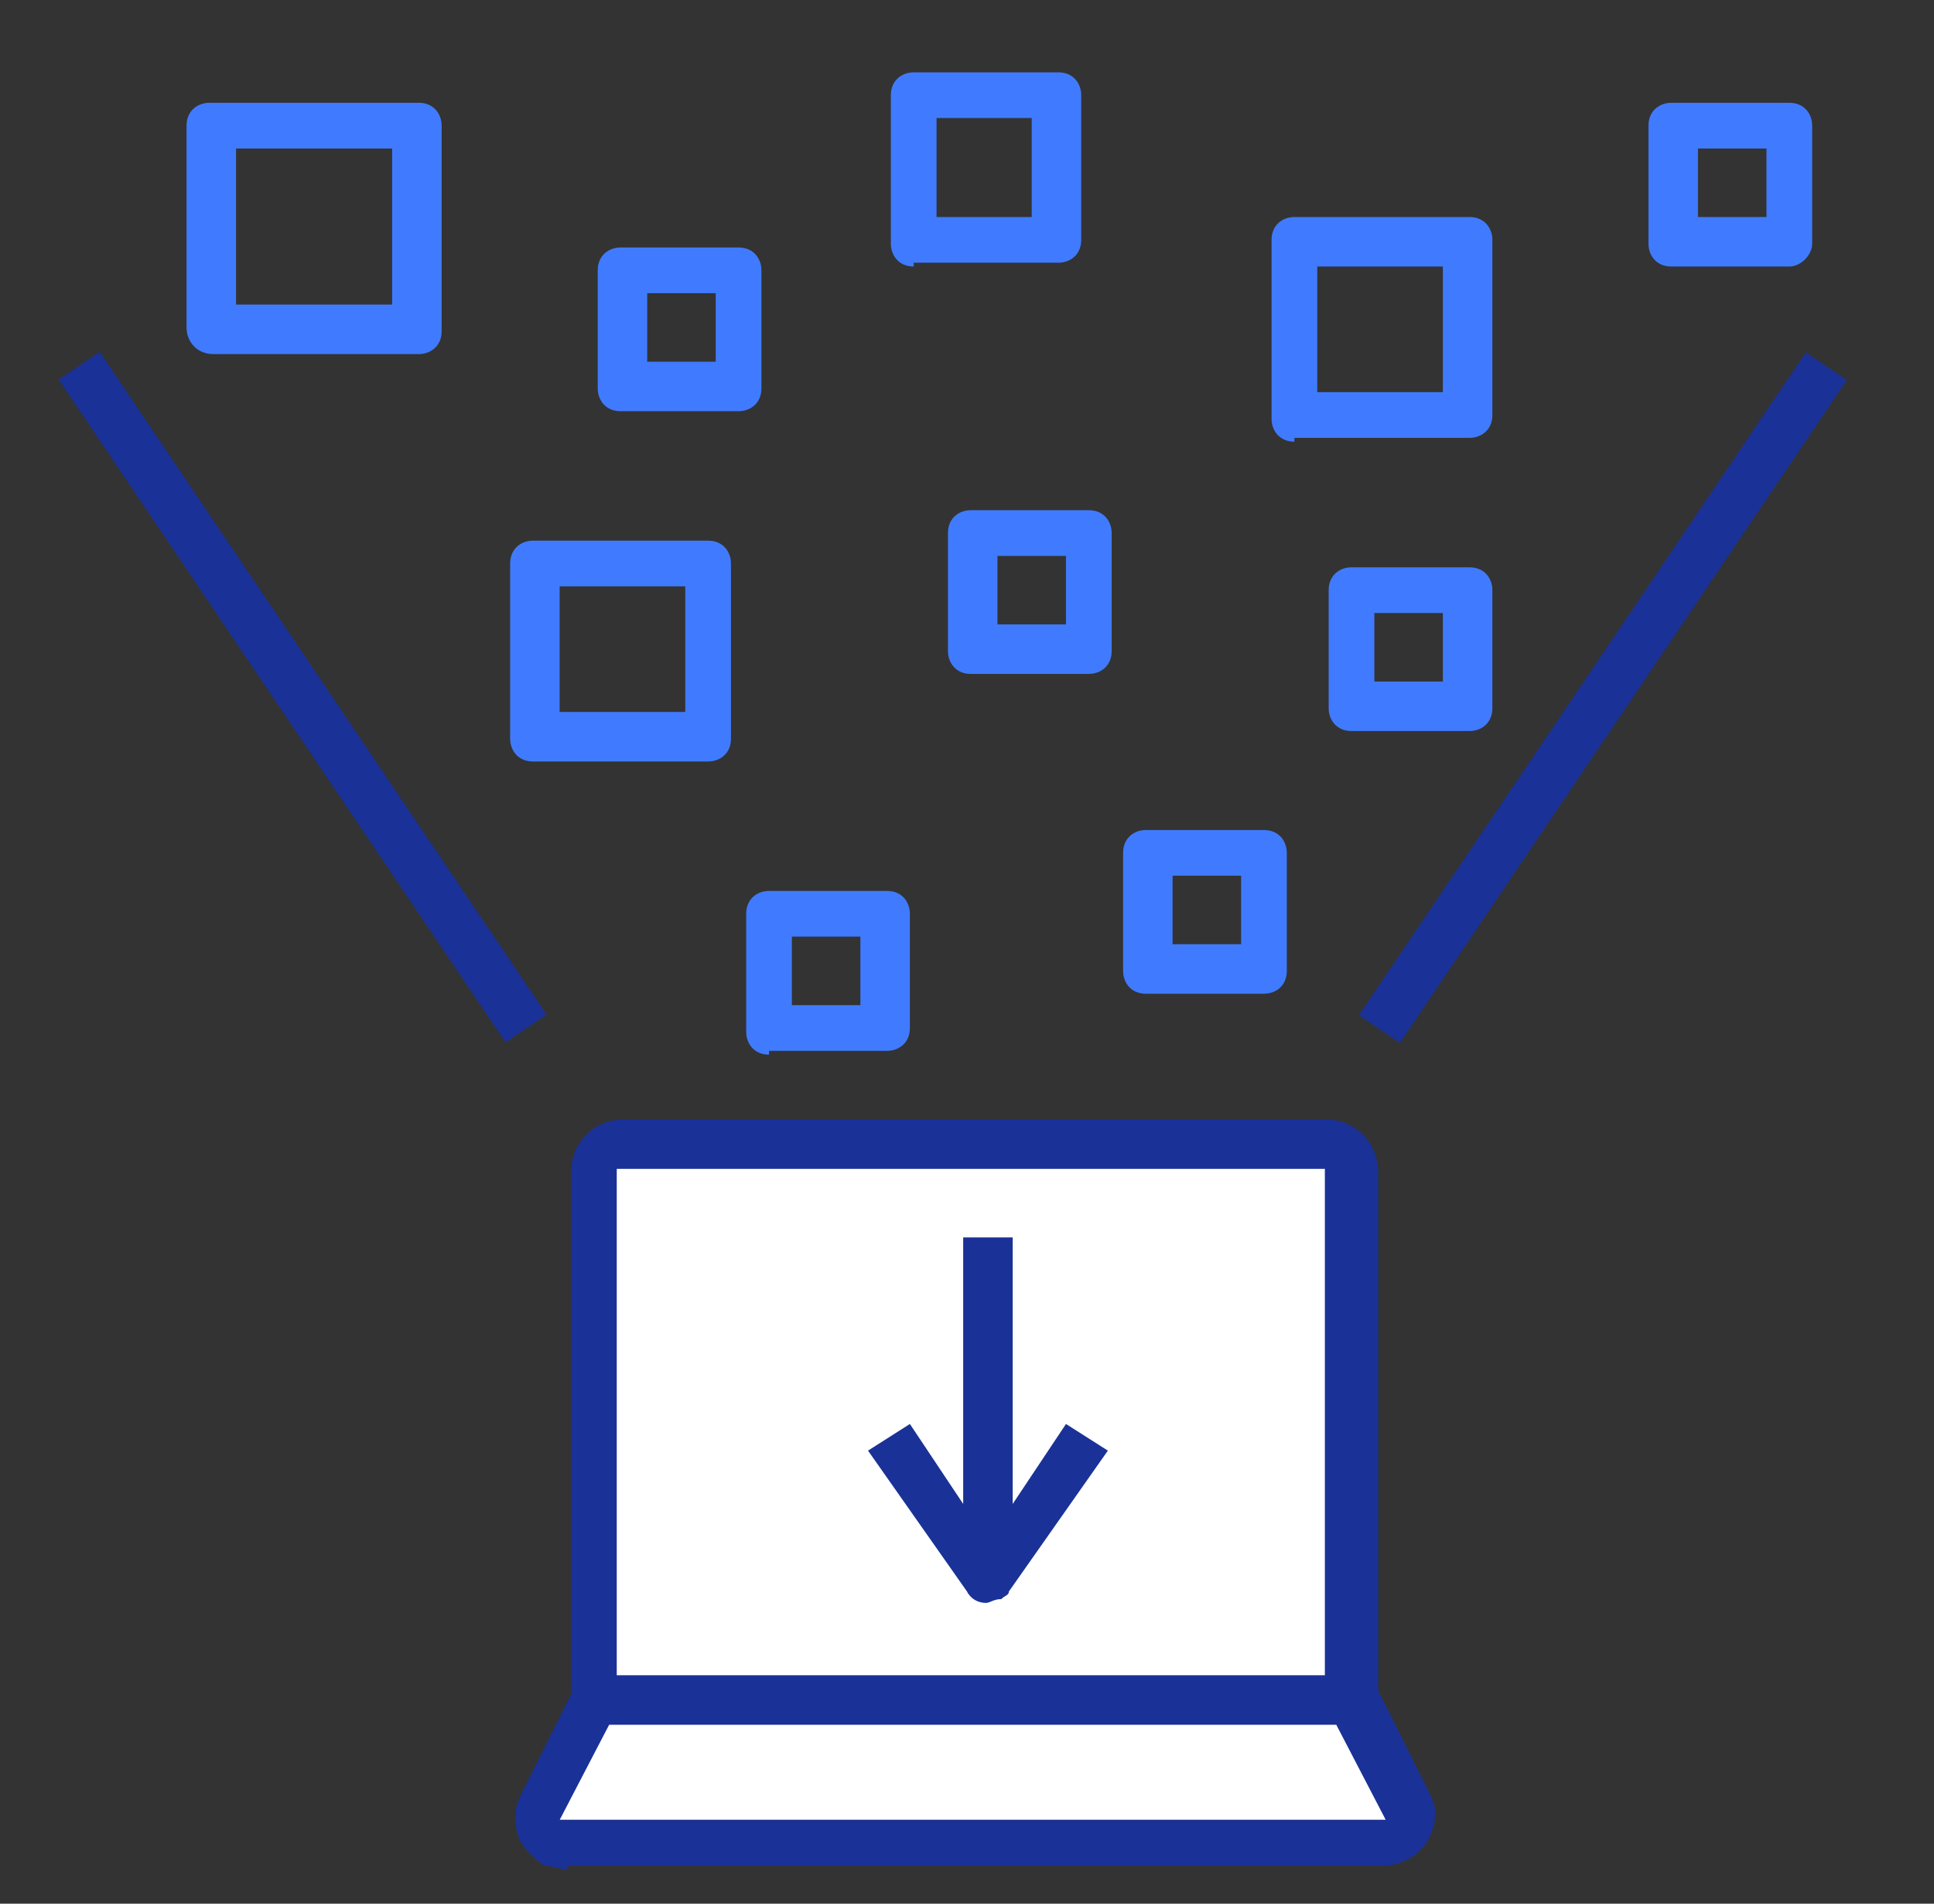
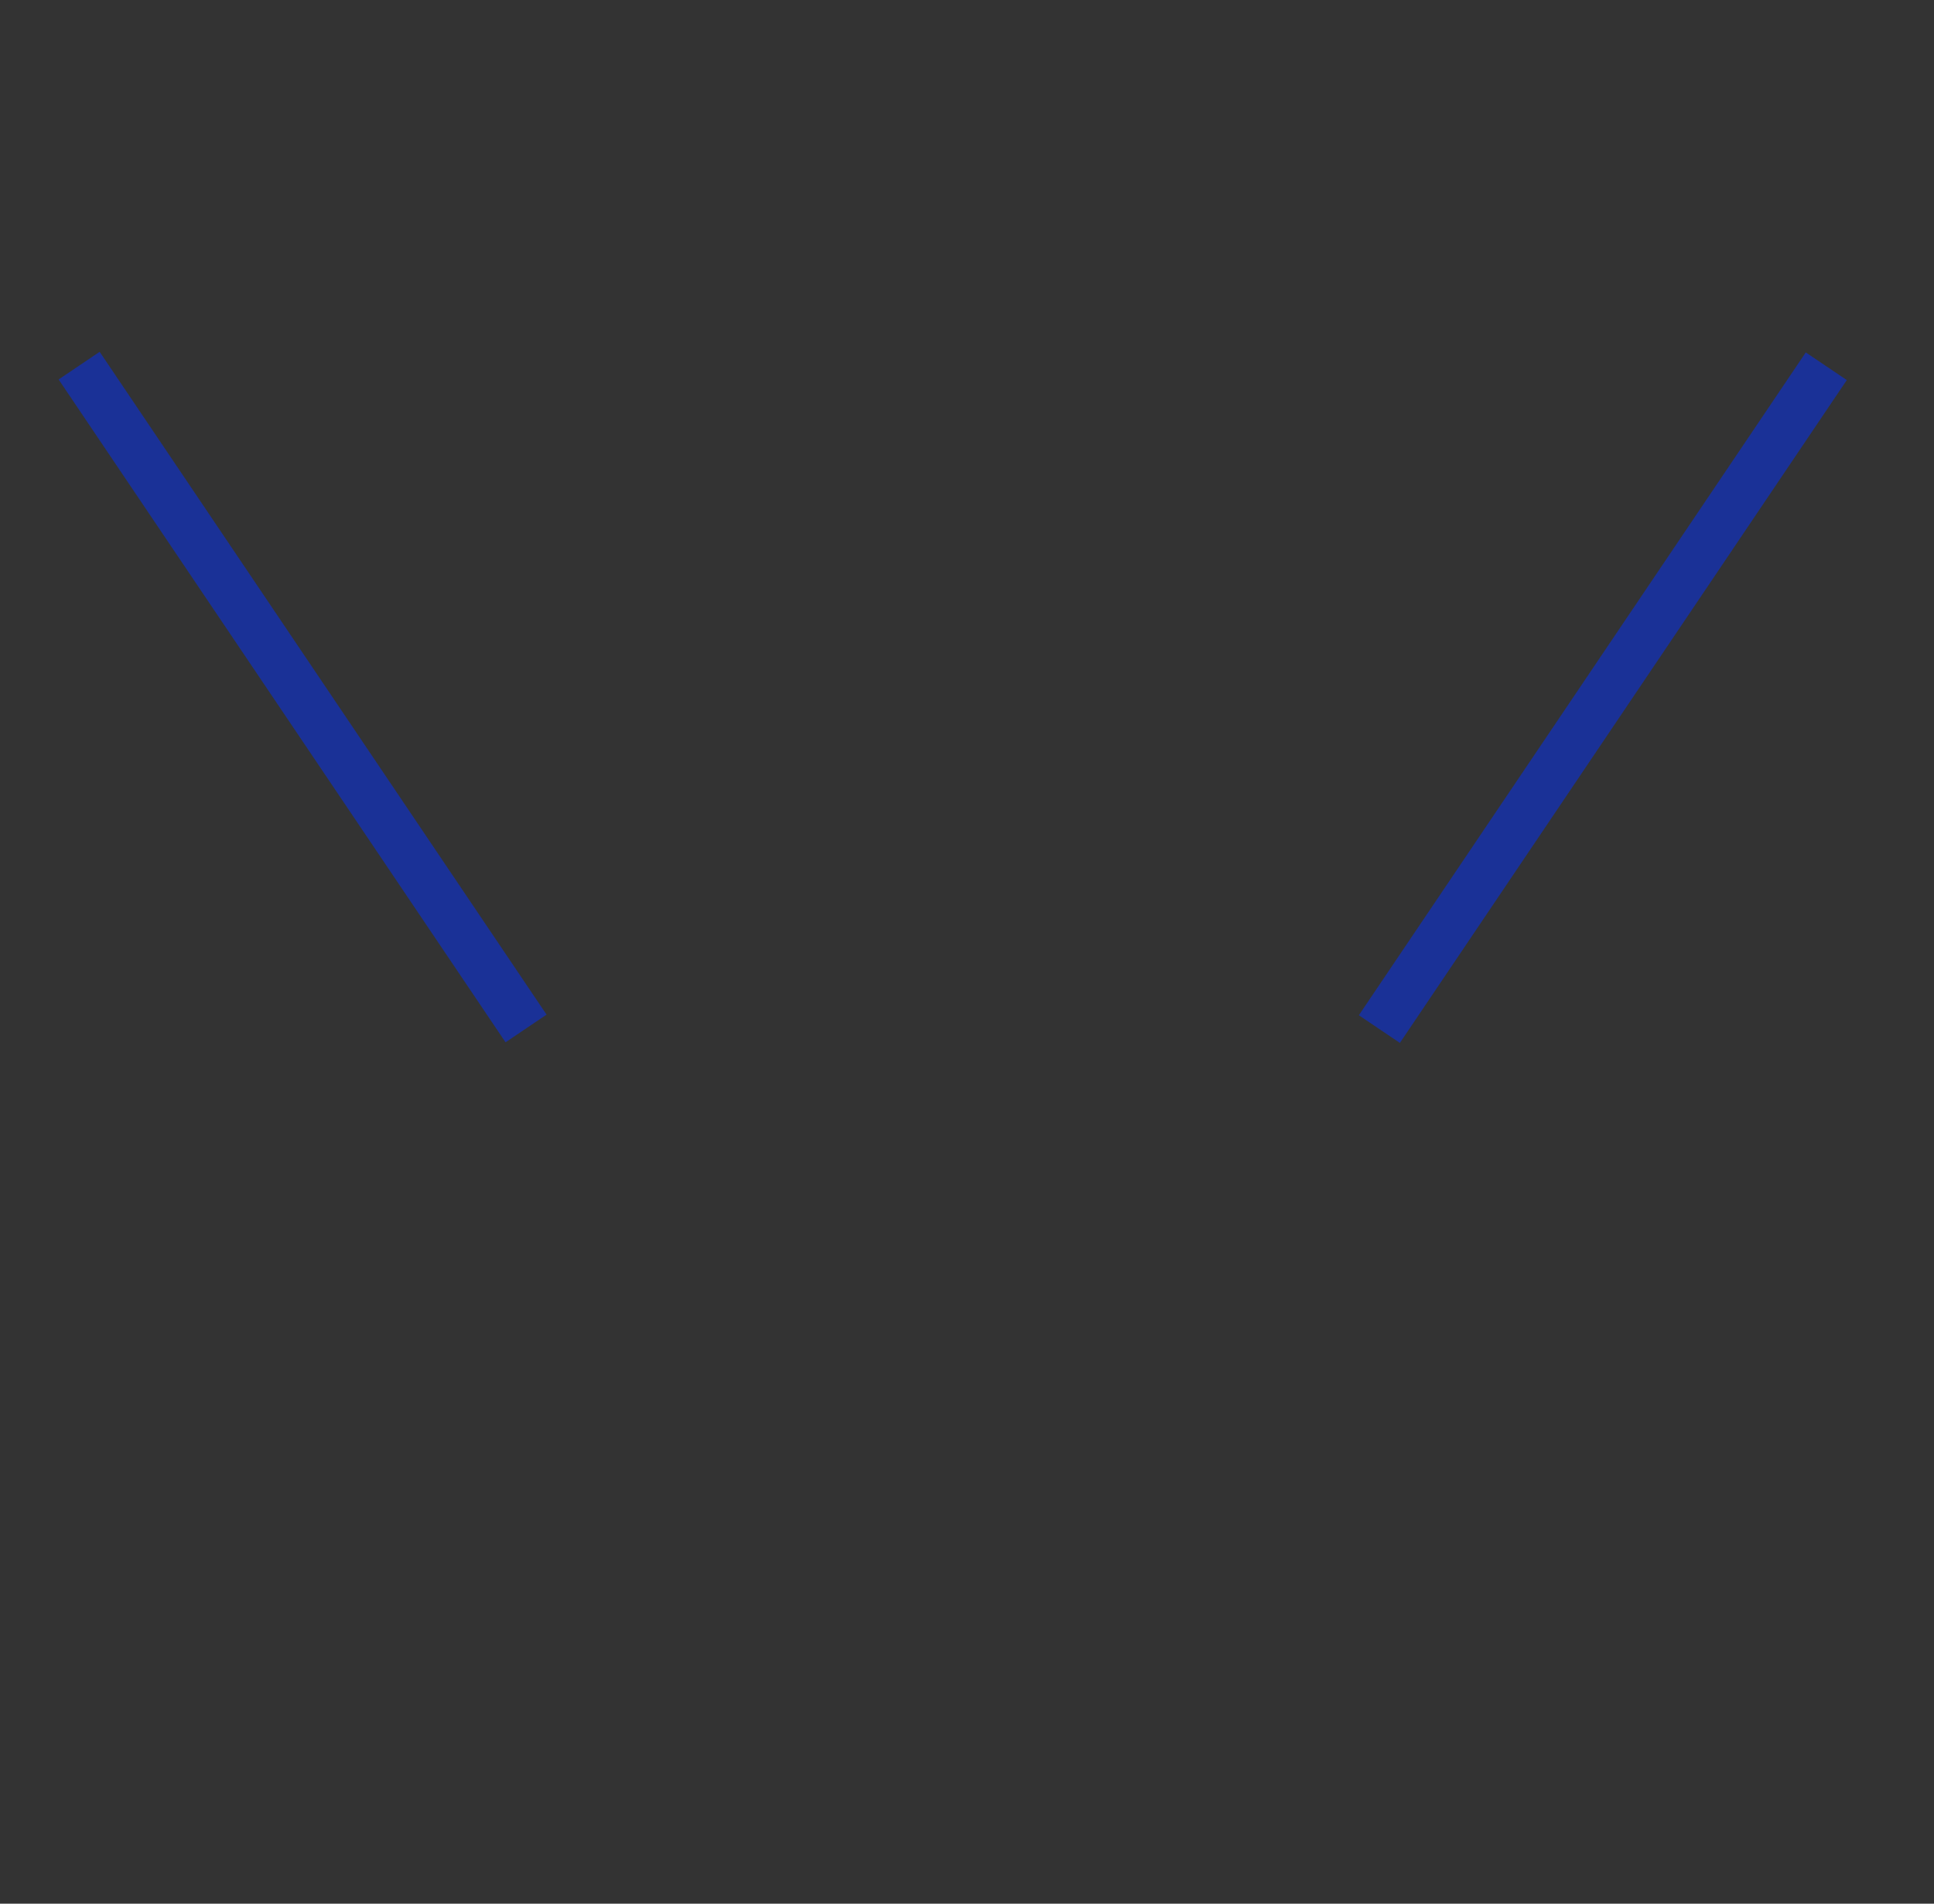
<svg xmlns="http://www.w3.org/2000/svg" version="1.1" id="Layer_1" x="0px" y="0px" viewBox="0 0 50.8 50" style="enable-background:new 0 0 50.8 50;" xml:space="preserve">
  <rect x="0" y="0" width="50.8" height="50" fill="#333333" stroke="none" />
  <style type="text/css">
	.st0{fill:#FFFFFF;}
	.st1{fill:#1A3197;}
	.st2{fill:#407BFF;}
</style>
-   <polygon class="st0" points="35.5,44.6 34.9,44.6 34.9,30.1 15.6,30.1 15.6,44 13.6,47.8 36.4,47.8 " />
  <g>
    <g>
-       <path class="st1" d="M14.9,49.1c-0.2,0-0.4-0.1-0.6-0.1c-0.3-0.2-0.6-0.5-0.7-0.8c-0.1-0.4-0.1-0.7,0.1-1.1l1.3-2.6l0-13.7    c0-0.8,0.6-1.4,1.4-1.4h18.4c0.8,0,1.4,0.6,1.4,1.4v13.6l1.3,2.6c0.1,0.2,0.2,0.4,0.2,0.6c0,0.8-0.6,1.4-1.4,1.4H14.9z M14.7,47.8    h21.7l-1.3-2.5H16L14.7,47.8z M16.2,44h18.6V30.7H16.2V44z" />
-       <path class="st2" d="M20.2,27.7c-0.4,0-0.6-0.3-0.6-0.6V24c0-0.4,0.3-0.6,0.6-0.6h3.1c0.4,0,0.6,0.3,0.6,0.6V27    c0,0.4-0.3,0.6-0.6,0.6H20.2z M20.8,26.4h1.8v-1.8h-1.8V26.4z M30.1,26.1c-0.4,0-0.6-0.3-0.6-0.6v-3.1c0-0.4,0.3-0.6,0.6-0.6h3.1    c0.4,0,0.6,0.3,0.6,0.6v3.1c0,0.4-0.3,0.6-0.6,0.6H30.1z M30.8,24.8h1.8v-1.8h-1.8V24.8z M14,20c-0.4,0-0.6-0.3-0.6-0.6v-4.6    c0-0.4,0.3-0.6,0.6-0.6h4.6c0.4,0,0.6,0.3,0.6,0.6v4.6c0,0.4-0.3,0.6-0.6,0.6H14z M14.7,18.7H18v-3.3h-3.3V18.7z M35.5,19.2    c-0.4,0-0.6-0.3-0.6-0.6v-3.1c0-0.4,0.3-0.6,0.6-0.6h3.1c0.4,0,0.6,0.3,0.6,0.6v3.1c0,0.4-0.3,0.6-0.6,0.6H35.5z M36.1,17.9h1.8    v-1.8h-1.8V17.9z M25.5,17.7c-0.4,0-0.6-0.3-0.6-0.6V14c0-0.4,0.3-0.6,0.6-0.6h3.1c0.4,0,0.6,0.3,0.6,0.6v3.1    c0,0.4-0.3,0.6-0.6,0.6H25.5z M26.2,16.4h1.8v-1.8h-1.8V16.4z M34,11.6c-0.4,0-0.6-0.3-0.6-0.6V6.3c0-0.4,0.3-0.6,0.6-0.6h4.6    c0.4,0,0.6,0.3,0.6,0.6v4.6c0,0.4-0.3,0.6-0.6,0.6H34z M34.6,10.3h3.3V7h-3.3V10.3z M16.3,10.8c-0.4,0-0.6-0.3-0.6-0.6V7.1    c0-0.4,0.3-0.6,0.6-0.6h3.1c0.4,0,0.6,0.3,0.6,0.6v3.1c0,0.4-0.3,0.6-0.6,0.6H16.3z M17,9.5h1.8V7.7H17V9.5z M5.6,9.3    C5.2,9.3,4.9,9,4.9,8.6V3.3c0-0.4,0.3-0.6,0.6-0.6H11c0.4,0,0.6,0.3,0.6,0.6v5.4c0,0.4-0.3,0.6-0.6,0.6H5.6z M6.2,8h4.1V3.9H6.2V8    z M43.9,7c-0.4,0-0.6-0.3-0.6-0.6V3.3c0-0.4,0.3-0.6,0.6-0.6H47c0.4,0,0.6,0.3,0.6,0.6v3.1C47.6,6.7,47.3,7,47,7H43.9z M44.6,5.7    h1.8V3.9h-1.8V5.7z M24,7c-0.4,0-0.6-0.3-0.6-0.6V2.5c0-0.4,0.3-0.6,0.6-0.6h3.8c0.4,0,0.6,0.3,0.6,0.6v3.8c0,0.4-0.3,0.6-0.6,0.6    H24z M24.6,5.7h2.5V3.1h-2.5V5.7z" />
-       <path class="st1" d="M25.9,42.1c-0.2,0-0.4-0.1-0.5-0.3l-2.6-3.7l1.1-0.7l1.4,2.1v-7h1.3v7l1.4-2.1l1.1,0.7l-2.6,3.7    c0,0.1-0.1,0.1-0.2,0.2C26.1,42,26,42.1,25.9,42.1z" />
-     </g>
+       </g>
    <rect x="31.6" y="17.7" transform="matrix(0.559 -0.829 0.829 0.559 3.355 42.967)" class="st1" width="21" height="1.3" />
    <rect x="7.3" y="7.8" transform="matrix(0.829 -0.559 0.559 0.829 -8.872 7.581)" class="st1" width="1.3" height="21" />
  </g>
</svg>